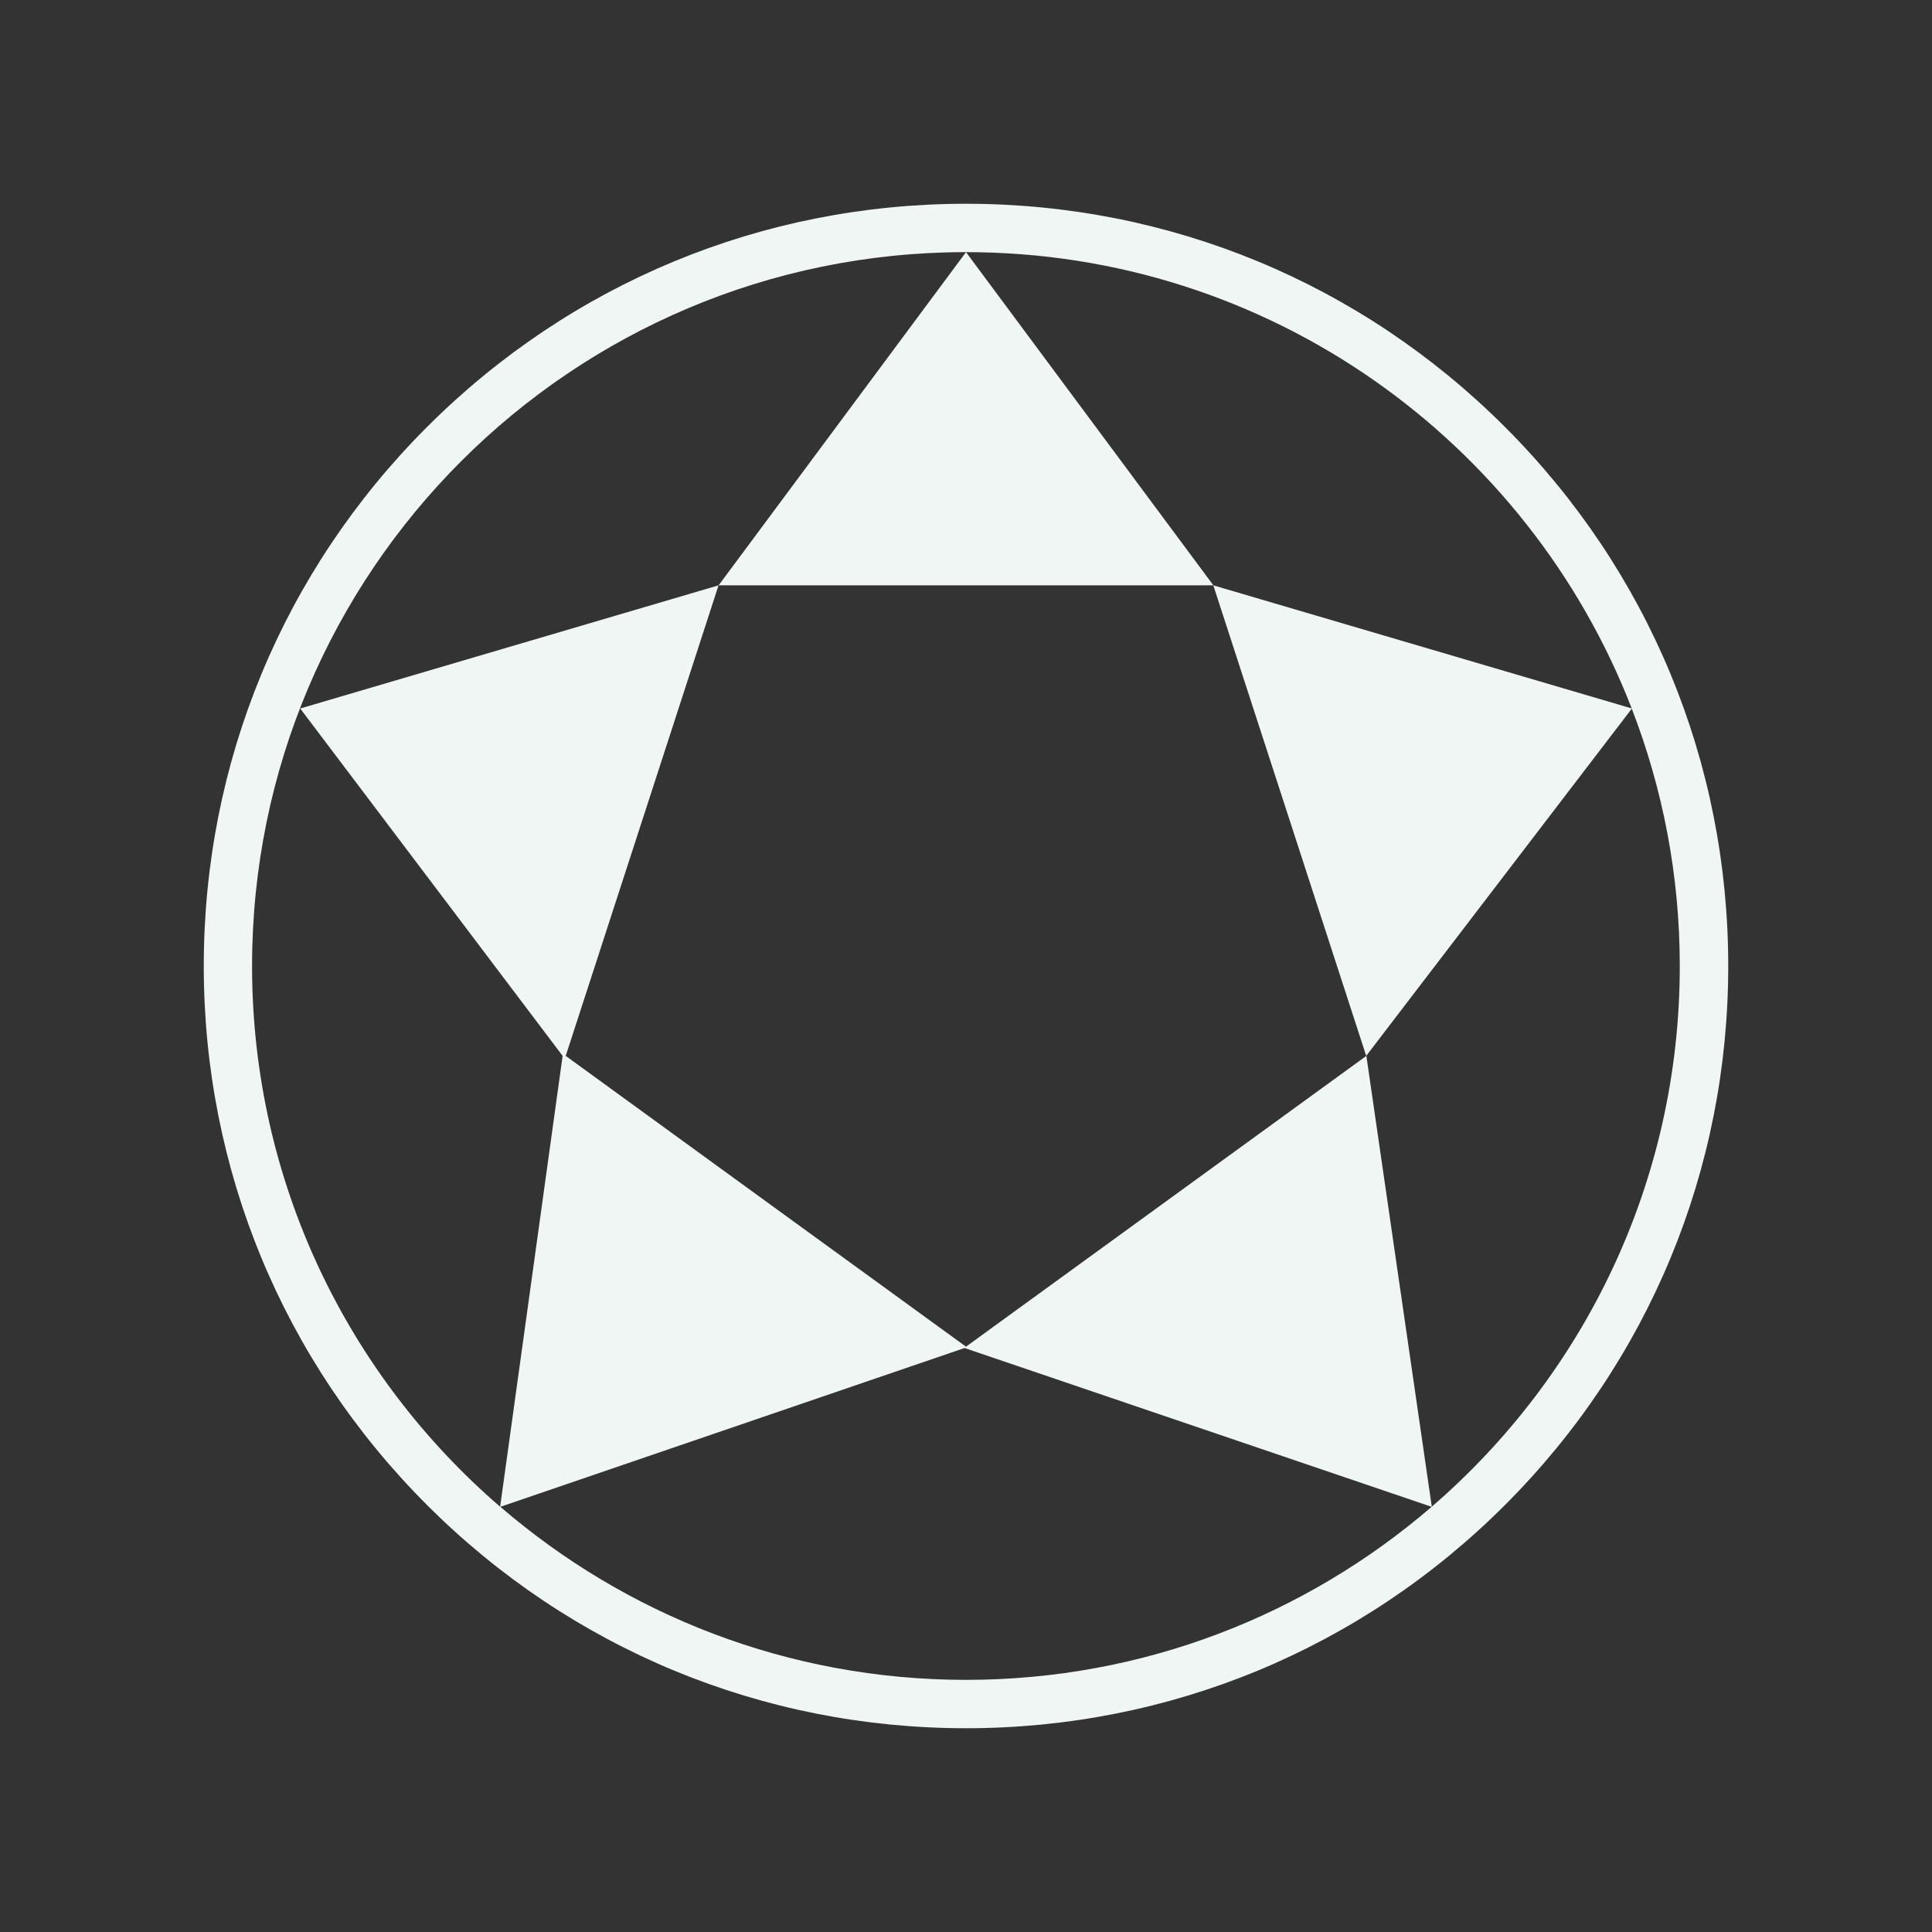
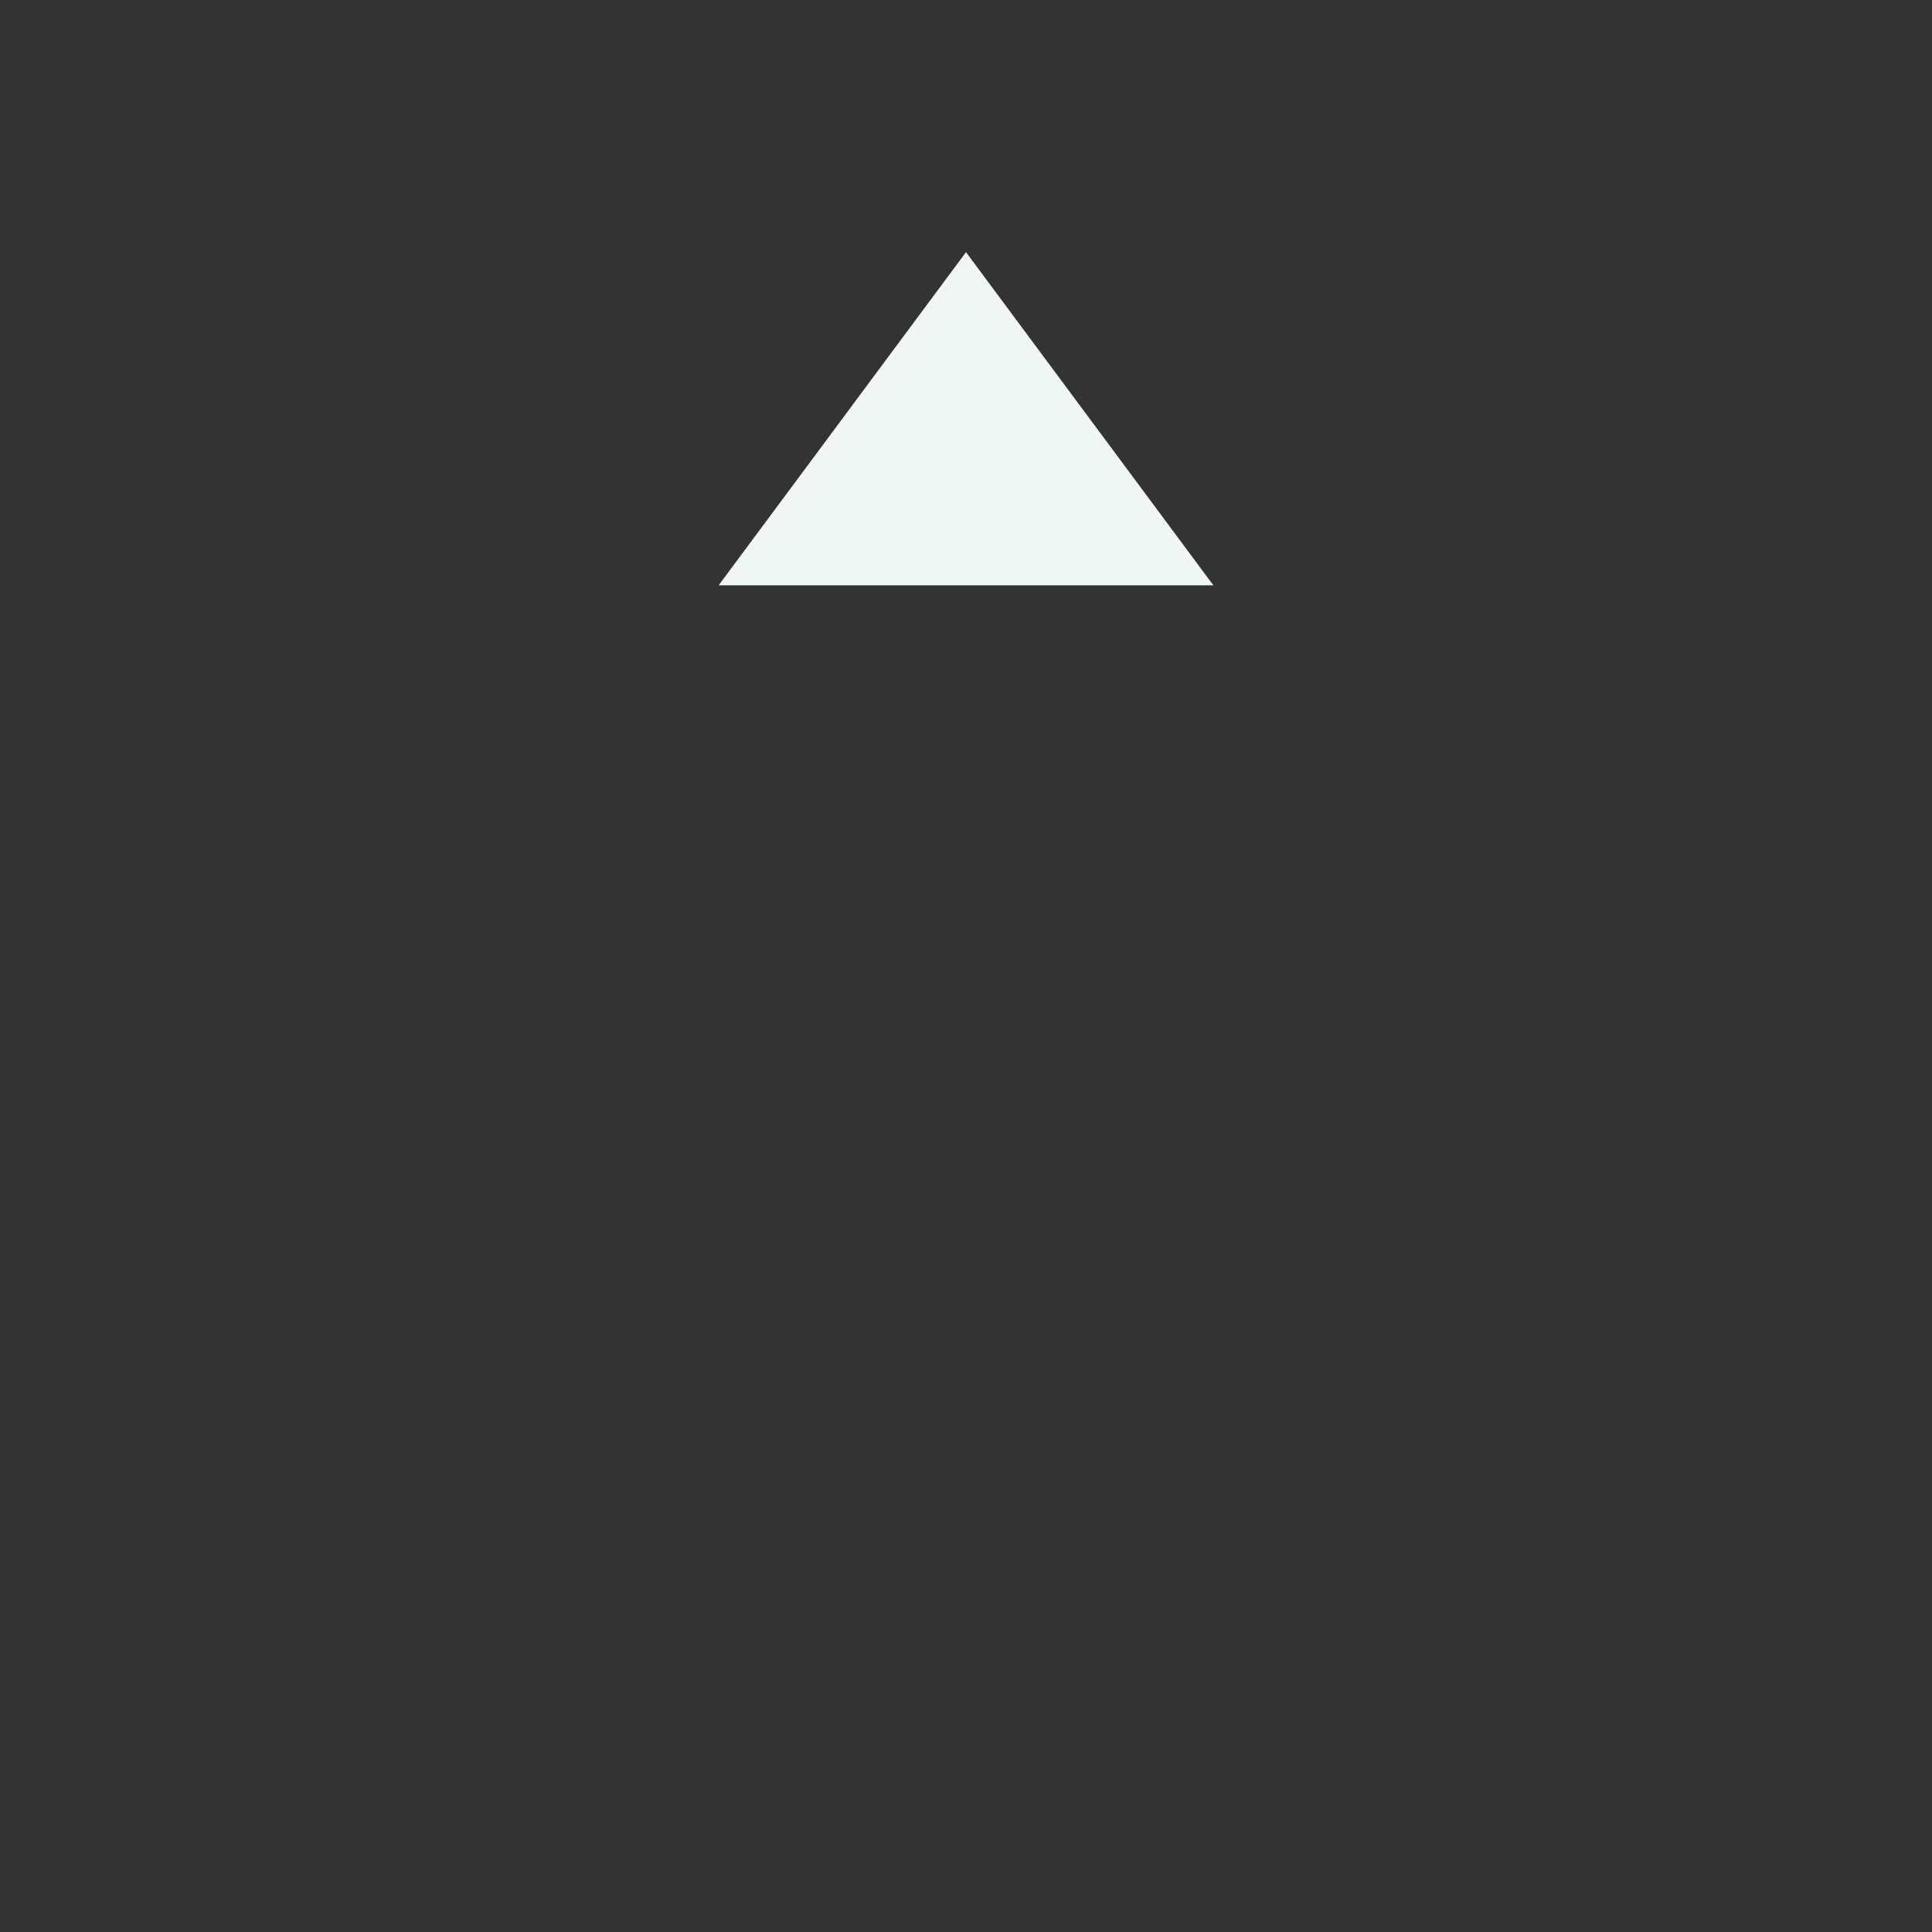
<svg xmlns="http://www.w3.org/2000/svg" id="uuid-a8c4b4e1-a5cc-437e-8f9f-ffe11ec43e8d" viewBox="0 0 256 256">
  <rect x="0" y="0" width="256" height="256" fill="#333333" stroke="none" />
  <defs>
    <style>.uuid-f9820510-0cca-4191-8089-a2343c05a861{fill:#eff6f3;fill-rule:evenodd;}</style>
  </defs>
-   <path class="uuid-f9820510-0cca-4191-8089-a2343c05a861" d="M199.42,56.58c-19.08-19.08-44.43-29.58-71.42-29.58s-52.34,10.5-71.42,29.58c-19.08,19.08-29.58,44.45-29.58,71.42s10.5,52.34,29.58,71.42c19.08,19.08,44.45,29.58,71.42,29.58s52.34-10.5,71.42-29.58,29.58-44.45,29.58-71.42-10.5-52.34-29.58-71.42ZM128,222.59c-23.58,0-45.13-8.65-61.7-22.93l61.51-21.04,61.89,21.04c-16.57,14.27-38.12,22.93-61.7,22.93ZM189.72,199.65l-8.67-59.74-26.53,19.27-26.52,19.26-26.52-19.26-26.52-19.27,10.13-31.18,10.12-31.17-55.43,16.32,34.77,46.03-8.28,59.74c-20.12-17.35-32.87-43-32.87-71.65,0-52.24,42.35-94.59,94.59-94.59,40.2,0,74.52,25.09,88.22,60.46l-55.44-16.31,10.13,31.17,10.13,31.18,35.19-46.01c4.09,10.58,6.36,22.07,6.36,34.1,0,28.65-12.75,54.3-32.87,71.65Z" />
  <polygon class="uuid-f9820510-0cca-4191-8089-a2343c05a861" points="128 33.41 95.22 77.56 160.78 77.56 128 33.41" />
</svg>